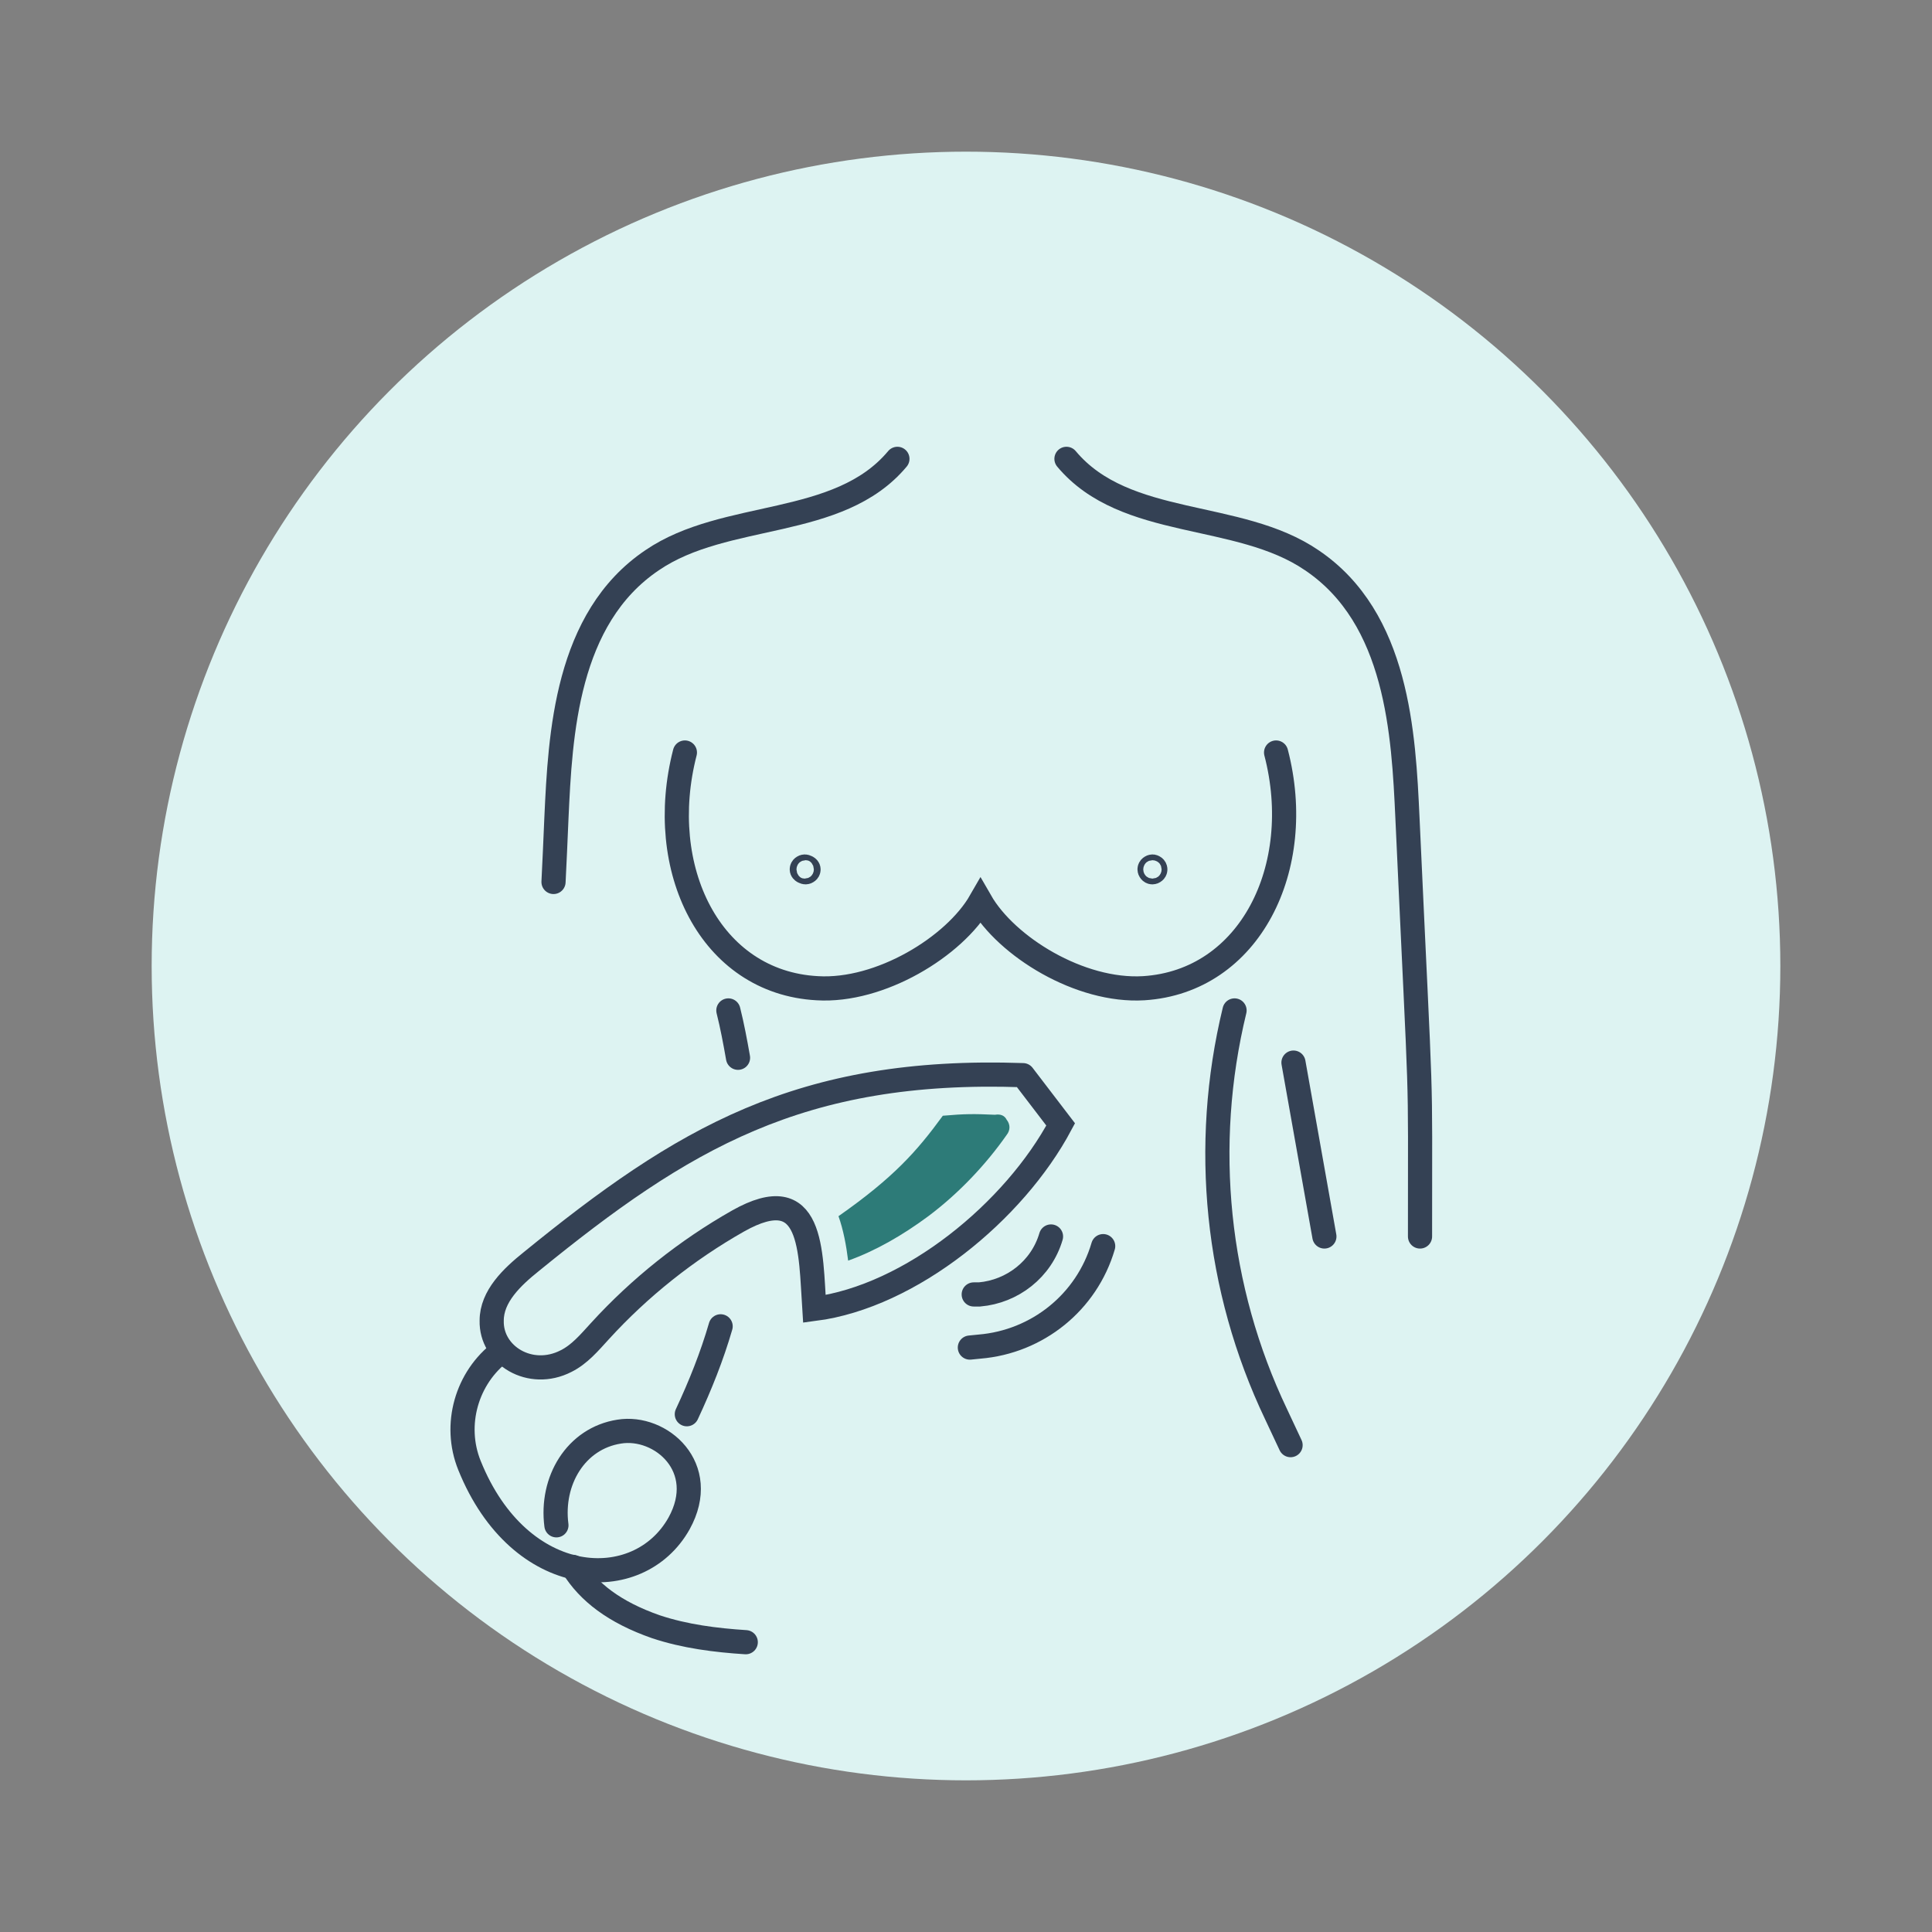
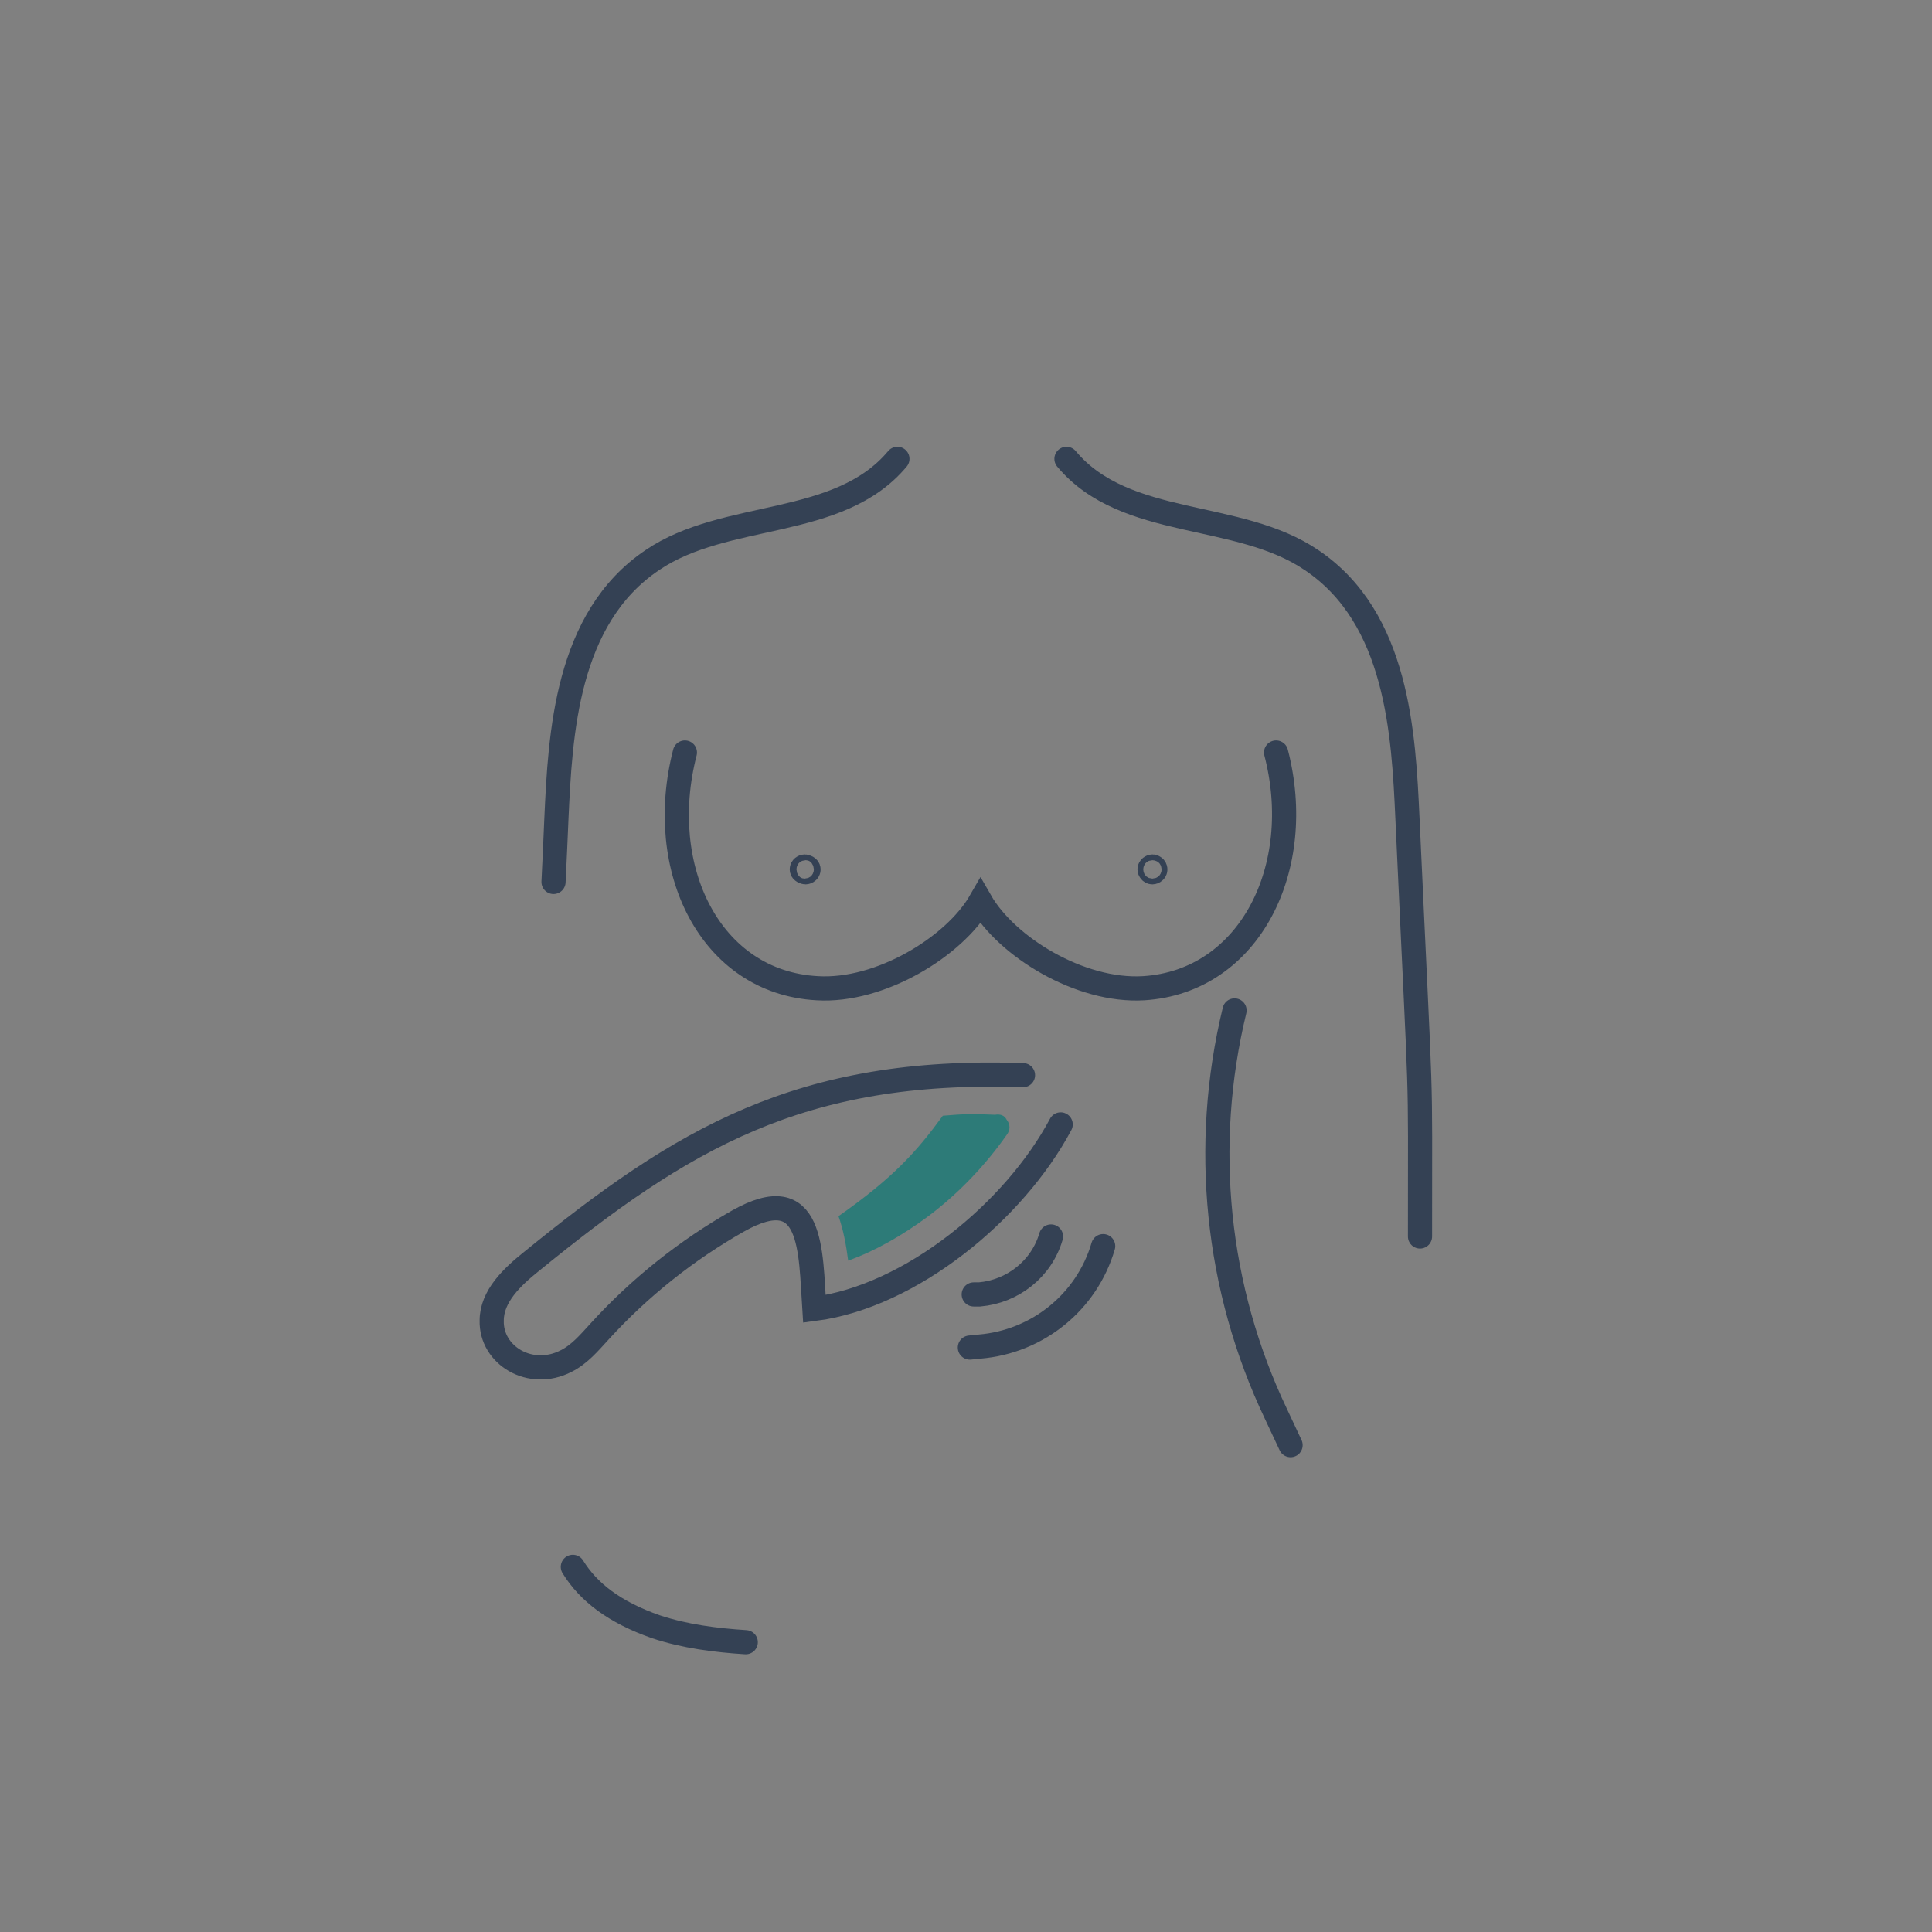
<svg xmlns="http://www.w3.org/2000/svg" version="1.1" x="0px" y="0px" viewBox="0 0 200 200" style="enable-background:new 0 0 200 200;" xml:space="preserve">
  <rect x="0" y="0" width="200" height="200" fill="#808080" stroke="none" />
  <style type="text/css">
	.st0{fill:#DDF3F2;}
	.st1{fill:#2D7B78;}
	.st2{fill:none;stroke:#344154;stroke-width:2.502;stroke-linecap:round;stroke-miterlimit:10;}
	.st3{fill:#344154;}
</style>
  <g id="Circle">
    <g>
-       <circle class="st0" cx="100" cy="100" r="84.3" />
-     </g>
+       </g>
  </g>
  <g id="Icons">
    <g>
      <g>
        <path class="st2" d="M110.4,47.5c6.1,7.3,17.8,5.3,25.4,10.5c8.9,6,9.5,18,9.9,26.7c1.5,32.8,1.3,23.9,1.3,43.3" />
-         <line class="st2" x1="133.9" y1="110" x2="137.1" y2="128" />
        <path class="st2" d="M133.6,149.6l-1.5-3.2c-6.2-13-7.7-27.8-4.3-41.8" />
-         <path class="st2" d="M74.6,137.3c-0.9,3.1-2.1,6.1-3.5,9.1l0,0" />
-         <path class="st2" d="M75.4,104.6c0.4,1.6,0.7,3.2,1,4.9" />
        <path class="st2" d="M92.9,47.5c-6.1,7.3-17.8,5.3-25.4,10.5c-8.9,6-9.5,18-9.9,26.7c-0.1,2.4-0.2,4.6-0.3,6.6" />
        <path class="st2" d="M70.9,77.9c-3.1,12,2.6,23.8,13.7,24.4c6.5,0.4,14.2-4.3,16.9-9c2.7,4.7,10.3,9.4,16.9,9     c11-0.7,16.8-12.5,13.7-24.4" />
        <path class="st2" d="M83.7,90c0,0.2-0.2,0.3-0.3,0.3S83,90.2,83,90c0-0.2,0.2-0.3,0.3-0.3S83.7,89.8,83.7,90z" />
        <path class="st2" d="M119.6,90c0,0.2-0.2,0.3-0.3,0.3c-0.2,0-0.3-0.2-0.3-0.3c0-0.2,0.2-0.3,0.3-0.3     C119.4,89.7,119.6,89.8,119.6,90z" />
      </g>
    </g>
-     <path class="st2" d="M105.9,111.3c-23.1-0.8-35.3,6.6-50.9,19.3c-2,1.6-4.1,3.6-4.1,6.1c-0.1,3.6,4,6.1,7.7,4.2   c1.4-0.7,2.4-1.9,3.5-3.1c4.1-4.5,9-8.4,14.3-11.4c7.8-4.4,7.5,3.1,7.9,9.1c10-1.3,20.7-10.1,25.5-19.1L105.9,111.3" />
+     <path class="st2" d="M105.9,111.3c-23.1-0.8-35.3,6.6-50.9,19.3c-2,1.6-4.1,3.6-4.1,6.1c-0.1,3.6,4,6.1,7.7,4.2   c1.4-0.7,2.4-1.9,3.5-3.1c4.1-4.5,9-8.4,14.3-11.4c7.8-4.4,7.5,3.1,7.9,9.1c10-1.3,20.7-10.1,25.5-19.1" />
    <path class="st2" d="M59.3,162.2c1.6,2.6,4.3,4.7,8.6,6.2c3,1,6.2,1.4,9.3,1.6" />
-     <path class="st2" d="M51.9,139.9L51.9,139.9c-3.6,2.7-5,7.6-3.3,11.8c5.2,12.9,17.5,13.5,21.7,6c3.2-5.8-1.9-10.2-6.2-9.5   c-4.5,0.7-7.1,5.1-6.5,9.7" />
    <path class="st2" d="M100.8,134l0.6,0c3.4-0.3,6.4-2.6,7.4-6l0,0" />
    <path class="st2" d="M100.4,139.5l1-0.1c6-0.5,11.1-4.6,12.8-10.4l0,0" />
    <path class="st1" d="M104.2,115.9c0.4,0.5,0.4,1.1,0,1.6c-2.1,3-4.9,6-8.1,8.4c-2.7,2-5.5,3.6-8.3,4.6c-0.2-1.6-0.5-3.2-1-4.6   c5.7-4,8.1-6.7,10.8-10.4c2.3-0.2,3.2-0.2,5.4-0.1C103.6,115.3,104,115.5,104.2,115.9L104.2,115.9z" />
  </g>
</svg>